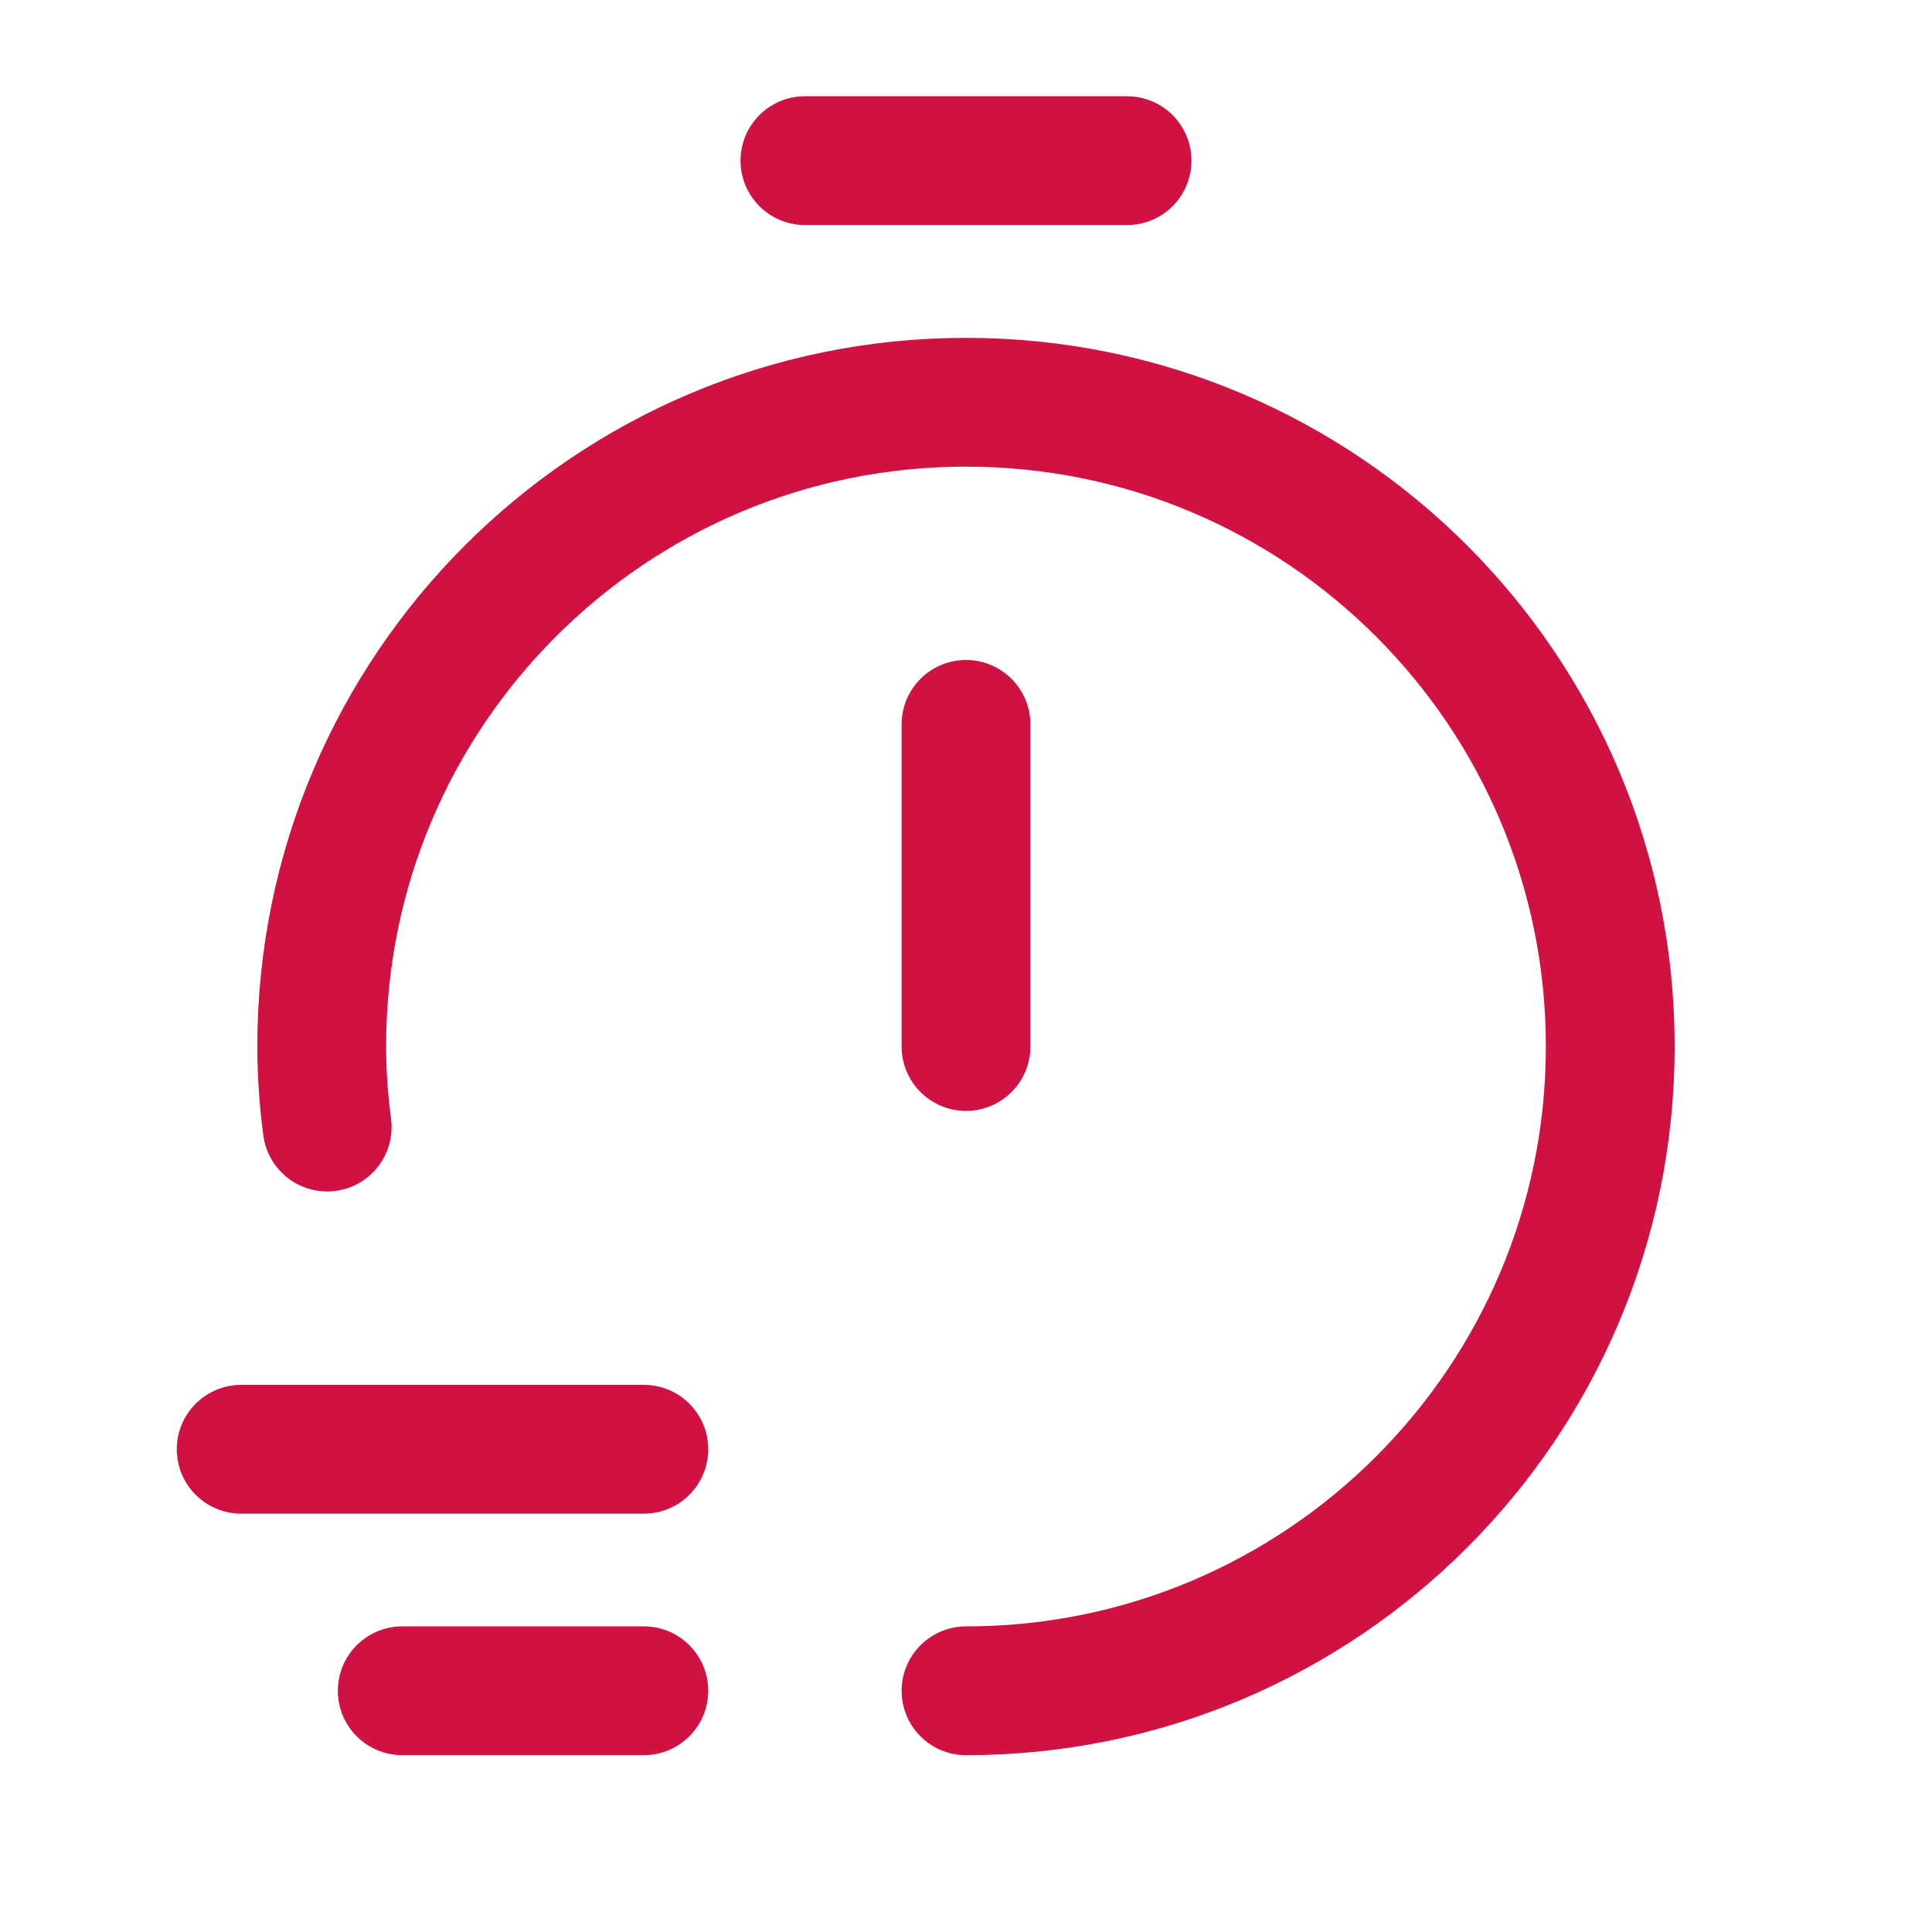
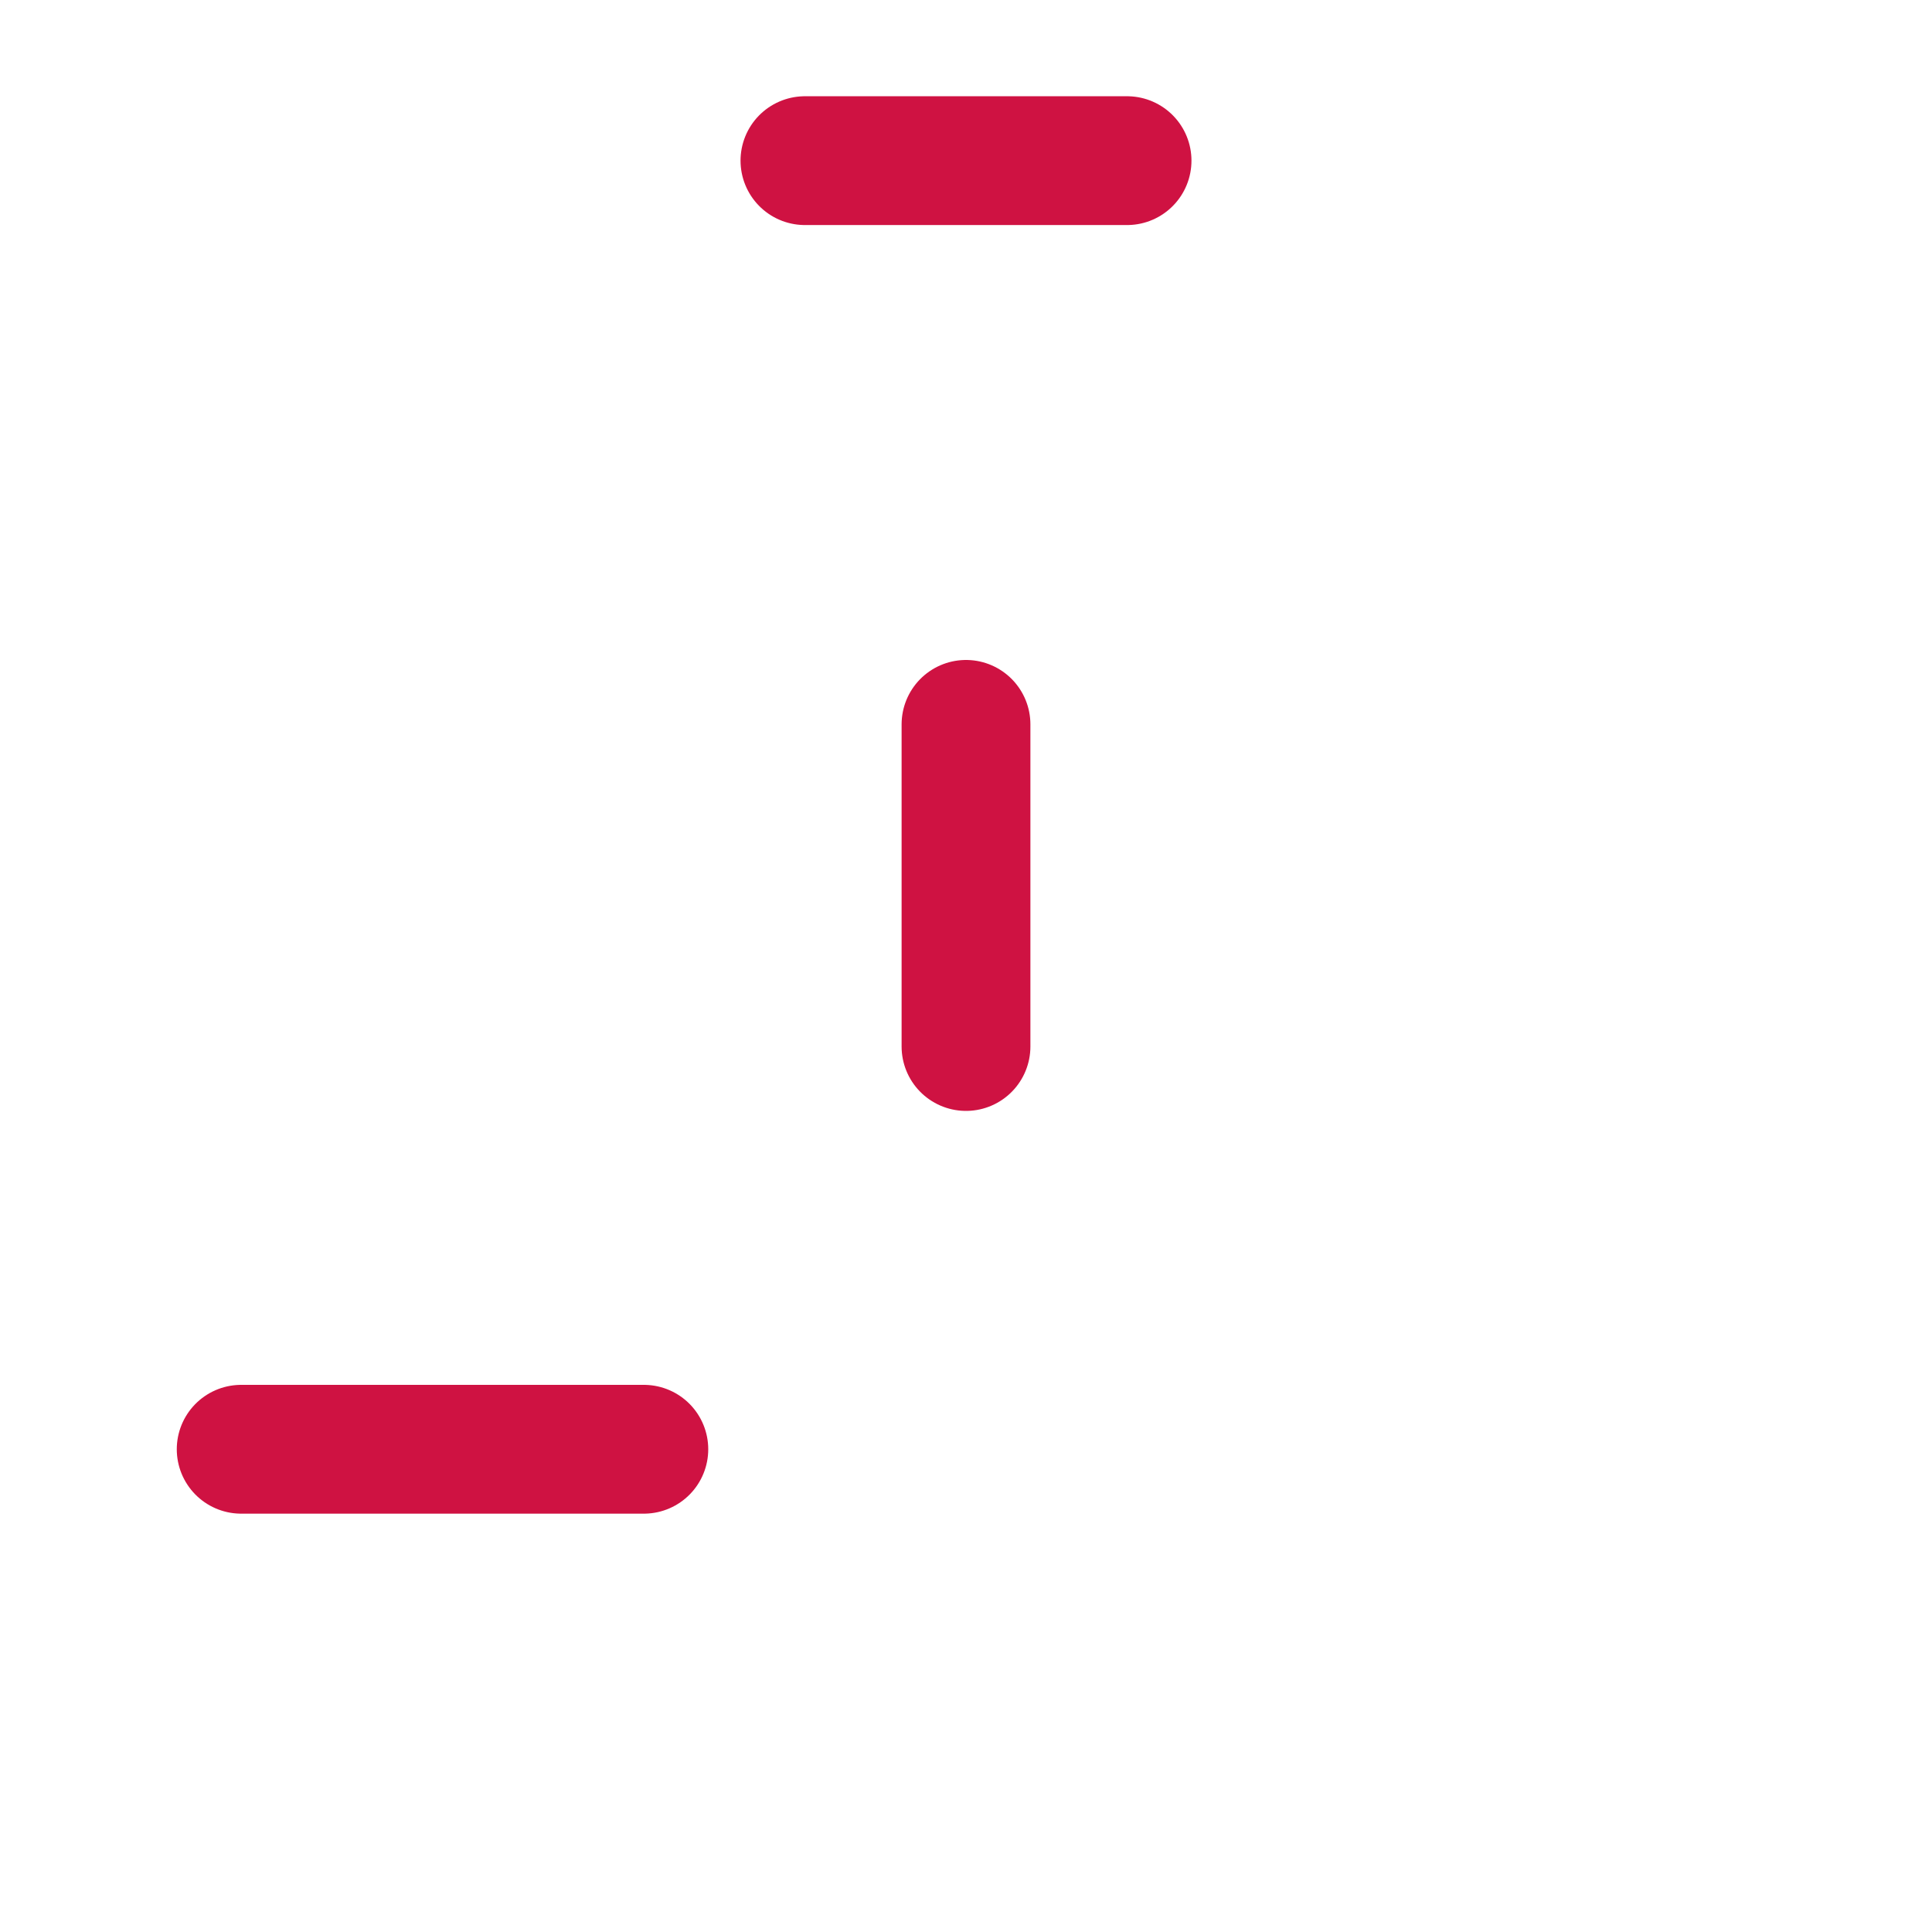
<svg xmlns="http://www.w3.org/2000/svg" fill="none" height="60" viewBox="0 0 60 60" width="60">
  <path d="M30 22.496V32.5" stroke="#CF1242" stroke-linecap="round" stroke-linejoin="round" stroke-width="4" />
  <path d="M24.998 4.989H35.002" stroke="#CF1242" stroke-linecap="round" stroke-linejoin="round" stroke-width="4" />
  <path d="M7.49 45.008H19.995" stroke="#CF1242" stroke-linecap="round" stroke-linejoin="round" stroke-width="4" />
-   <path d="M19.995 52.508H12.492" stroke="#CF1242" stroke-linecap="round" stroke-linejoin="round" stroke-width="4" />
-   <path d="M10.161 35.002C10.05 34.172 9.993 33.337 9.991 32.501C9.991 21.45 18.949 12.492 30 12.492C41.05 12.492 50.008 21.45 50.008 32.501C50.008 43.551 41.05 52.509 30 52.509" stroke="#CF1242" stroke-linecap="round" stroke-linejoin="round" stroke-width="4" />
</svg>